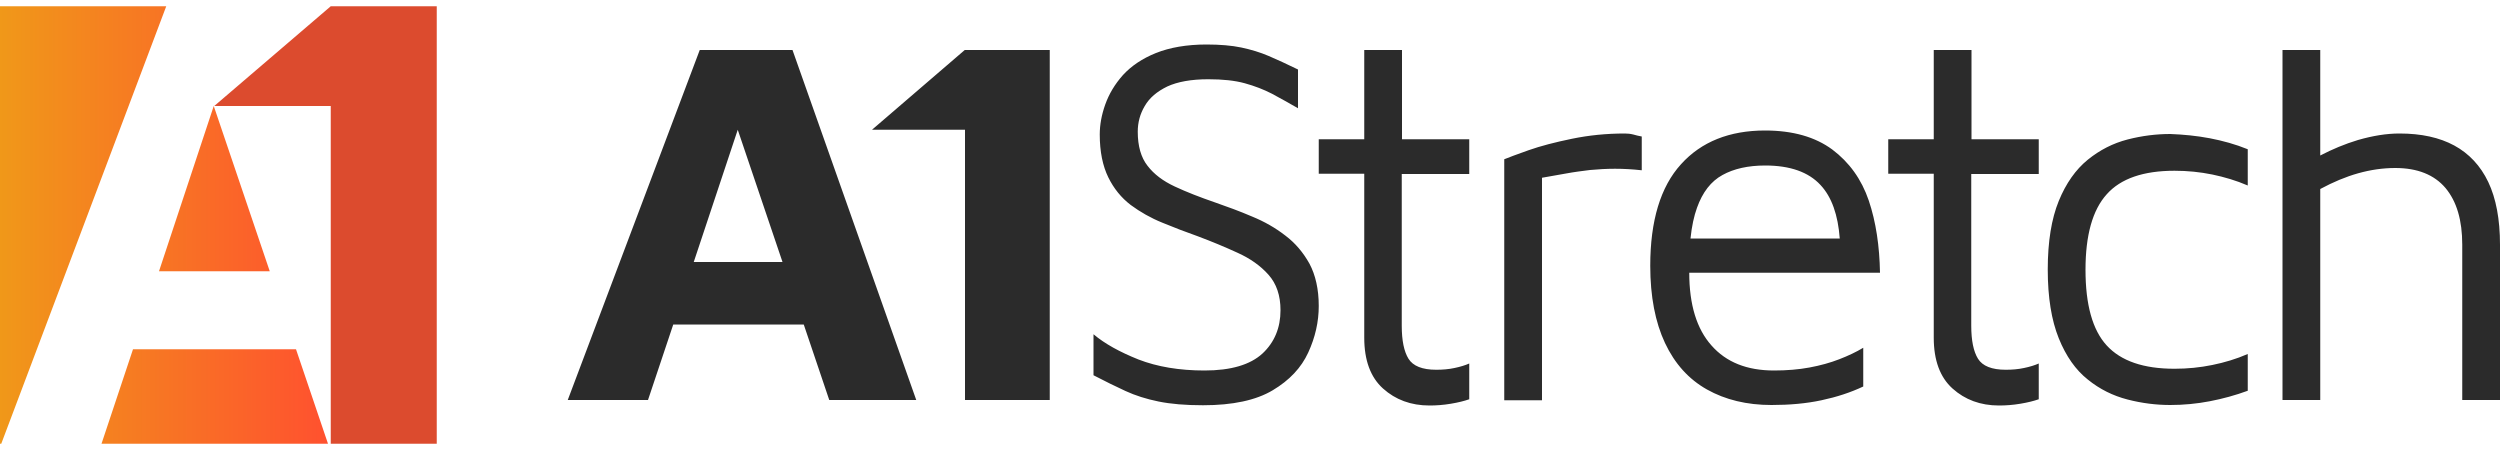
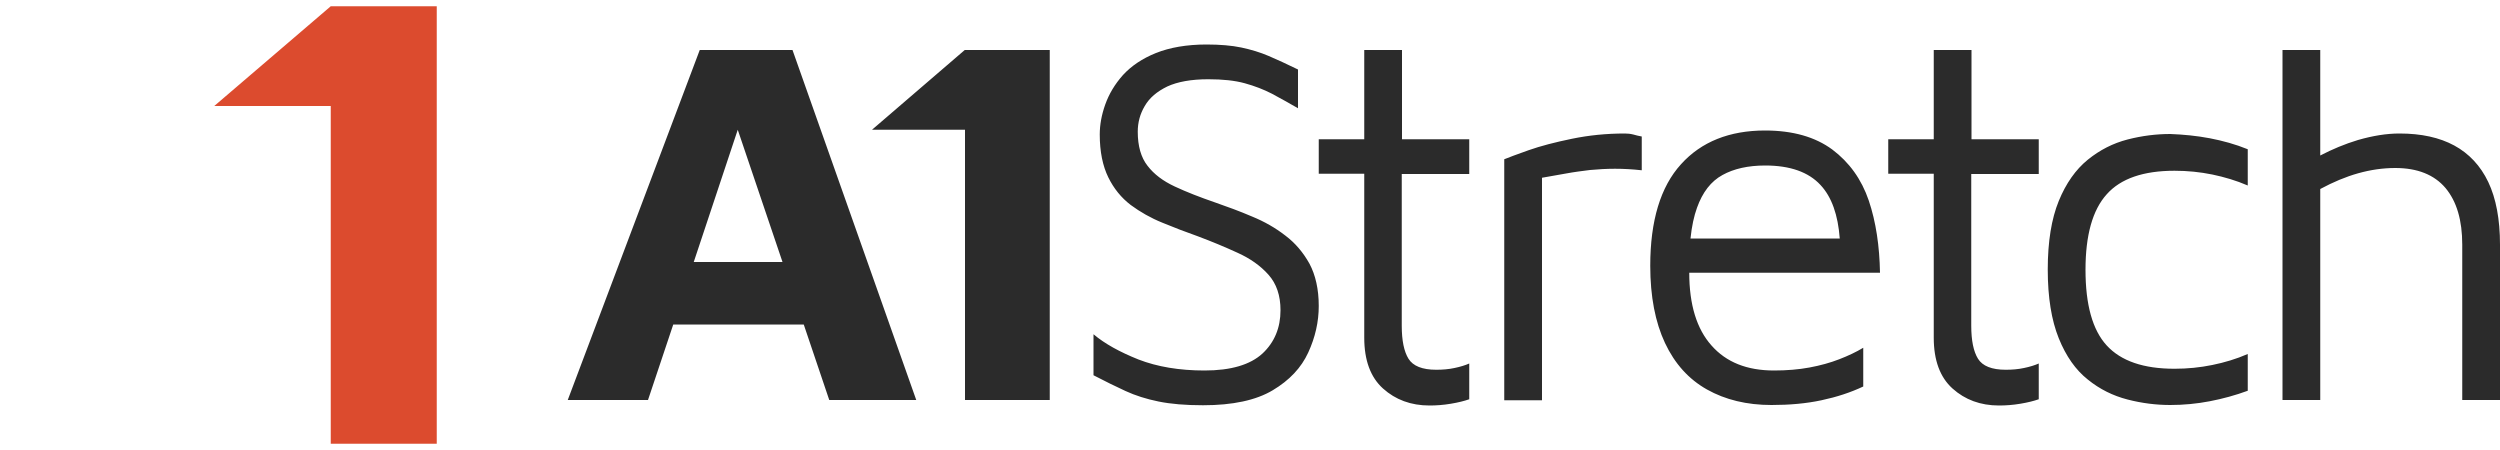
<svg xmlns="http://www.w3.org/2000/svg" version="1.1" id="Layer_1" x="0px" y="0px" viewBox="0 0 1000 180" style="enable-background:new 0 0 1000 180;" xml:space="preserve">
  <style type="text/css">
	.st0{fill:url(#SVGID_1_);}
	.st1{fill:#DC4B2E;}
	.st2{fill:#2B2B2B;}
</style>
  <g>
    <g>
      <linearGradient id="SVGID_1_" gradientUnits="userSpaceOnUse" x1="0" y1="90" x2="131.213" y2="90">
        <stop offset="1.385225e-07" style="stop-color:#F09819" />
        <stop offset="1" style="stop-color:#FF512F" />
      </linearGradient>
-       <path class="st0" d="M118.4,139.7l12.8,37.8H40.6l12.6-37.8H118.4z M0,2.5v175h0.5l66-175H0z M63.6,108.5h44.3L85.5,42.4    L63.6,108.5z" />
      <g>
        <polygon class="st1" points="132.3,2.5 85.7,42.4 132.3,42.4 132.3,177.5 174.7,177.5 174.7,2.5    " />
      </g>
    </g>
    <path class="st2" d="M279.9,20l-52.8,140h32.1l10.1-30.2h52.2l10.2,30.2h34.8L317,20H279.9z M277.5,104.8l17.6-52.9l17.9,52.9   H277.5z M523.8,105.5c2.4,4.5,3.7,10.2,3.7,16.9c0,6.3-1.4,12.5-4.2,18.6c-2.8,6.1-7.5,11.1-14.2,15.1c-6.7,4-16,6-27.9,6   c-7,0-12.9-0.5-17.8-1.5c-4.9-1-9.3-2.4-13.2-4.2c-3.9-1.8-8.2-3.9-12.8-6.3v-16.4c4.5,3.8,10.5,7.1,18,10.1   c7.5,2.9,16.3,4.4,26.4,4.4c10.6,0,18.3-2.3,23.2-6.8c4.8-4.5,7.2-10.3,7.2-17.3c0-5.9-1.6-10.6-4.8-14.2   c-3.2-3.6-7.3-6.5-12.4-8.8c-5-2.3-10.3-4.5-15.9-6.6c-4.8-1.7-9.5-3.5-14.1-5.4c-4.7-1.9-8.9-4.3-12.7-7.1   c-3.8-2.9-6.8-6.6-9-11.1c-2.2-4.5-3.4-10.2-3.4-17.1c0-3.8,0.7-7.8,2.2-12c1.5-4.2,3.8-8.1,7.1-11.8c3.3-3.6,7.7-6.6,13.2-8.8   c5.5-2.2,12.3-3.4,20.2-3.4c5.4,0,10.1,0.4,13.9,1.2c3.8,0.8,7.5,1.9,11,3.4c3.5,1.5,7.4,3.3,11.7,5.4v15.5   c-3.6-2.1-7.1-4-10.4-5.8c-3.3-1.7-6.9-3.1-10.9-4.2c-4-1.1-8.8-1.6-14.6-1.6c-6.8,0-12.3,1-16.4,2.9c-4.1,2-7.1,4.5-9,7.8   c-1.9,3.2-2.8,6.6-2.8,10.3c0,5.7,1.3,10.3,3.9,13.6c2.6,3.4,6.2,6.1,10.9,8.3c4.7,2.2,10.1,4.3,16.2,6.4c4.9,1.7,9.8,3.5,14.7,5.6   c4.9,2,9.3,4.5,13.3,7.6C518.1,97.2,521.3,101,523.8,105.5z M560.7,55.7h27v13.9h-27v60.7c0,5.9,0.9,10.3,2.7,13.2   c1.8,2.9,5.5,4.4,11.1,4.4c2.5,0,5-0.2,7.3-0.7c2.4-0.5,4.3-1.1,5.9-1.8v14.3c-2,0.7-4.4,1.3-7.4,1.8c-3,0.5-5.8,0.7-8.5,0.7   c-7.4,0-13.6-2.3-18.6-6.8c-5-4.5-7.5-11.3-7.5-20.3V69.5h-18.2V55.7h18.2V20h15.1V55.7z M656.6,68.1c-3.6-0.4-7.2-0.6-10.6-0.6   c-3.4,0-6.7,0.2-10,0.5c-3.2,0.4-6.4,0.8-9.6,1.4c-3.2,0.6-6.4,1.1-9.6,1.7v89h-15.1V63.7c1.7-0.7,4.9-1.9,9.7-3.6   c4.8-1.7,10.6-3.2,17.4-4.6c6.8-1.4,13.8-2.1,21.1-2.1c1.1,0,2.2,0.1,3.4,0.4c1.1,0.3,2.2,0.6,3.4,0.8V68.1z M747.5,80.2   c-2.9-8.5-7.8-15.3-14.6-20.4c-6.8-5-15.7-7.6-26.9-7.6c-14.2,0-25.5,4.5-33.6,13.5c-8.2,9-12.3,22.6-12.3,40.6   c0,12.3,2,22.6,5.9,30.9c3.9,8.3,9.5,14.5,16.8,18.6c7.3,4.1,15.9,6.2,25.8,6.2c7.3,0,13.9-0.6,20-1.9c6.1-1.3,11.6-3.1,16.7-5.5   v-15.5c-2.8,1.7-6,3.2-9.6,4.6c-3.6,1.4-7.6,2.5-11.9,3.3c-4.3,0.8-9.1,1.2-14.2,1.2c-10.8,0-19.1-3.3-25-10   c-5.9-6.6-8.9-16.3-8.9-29.1h76.3C751.8,98.4,750.4,88.8,747.5,80.2z M678.8,83.1c2.2-6.2,5.6-10.6,10.2-13.1   c4.5-2.5,10.2-3.8,17.1-3.8c9.9,0,17.3,2.6,22.1,7.8c4.5,4.8,7,12,7.7,21.4h-59.7C676.7,90.5,677.6,86.4,678.8,83.1z M788.5,55.7   h27v13.9h-27v60.7c0,5.9,0.9,10.3,2.7,13.2c1.8,2.9,5.5,4.4,11.1,4.4c2.5,0,5-0.2,7.3-0.7c2.4-0.5,4.3-1.1,5.9-1.8v14.3   c-2,0.7-4.4,1.3-7.4,1.8c-3,0.5-5.8,0.7-8.5,0.7c-7.4,0-13.6-2.3-18.6-6.8c-5-4.5-7.5-11.3-7.5-20.3V69.5h-18.2V55.7h18.2V20h15.1   V55.7z M883.9,55.3c5.2,1,10.3,2.4,15.2,4.4v14.5c-4.6-2-9.4-3.4-14.2-4.4c-4.9-1-9.9-1.5-15.1-1.5c-12.4,0-21.5,3.1-27.1,9.4   c-5.7,6.3-8.5,16.4-8.5,30.2c0,14,2.8,24.1,8.5,30.3c5.7,6.2,14.7,9.3,27.1,9.3c5.2,0,10.2-0.5,15.1-1.5c4.9-1,9.6-2.4,14.2-4.4   v14.7c-4.9,1.8-10,3.2-15.2,4.2c-5.2,1-10.5,1.5-15.8,1.5c-5.6,0-11.3-0.7-17.1-2.2c-5.8-1.5-11.1-4.1-15.9-8   c-4.8-3.8-8.7-9.3-11.6-16.5s-4.4-16.3-4.4-27.5c0-11.2,1.5-20.3,4.4-27.4c2.9-7.1,6.8-12.6,11.6-16.5c4.8-3.9,10.1-6.6,15.9-8.1   c5.8-1.5,11.5-2.2,17.1-2.2C873.4,53.8,878.6,54.3,883.9,55.3z M1000,97.9V160h-15.1V97.9c0-9.8-2.2-17.3-6.7-22.7   c-4.5-5.3-11.2-8-20.1-8c-4.9,0-9.8,0.7-14.8,2.1c-5,1.4-10,3.5-15.2,6.3V160H913V20h15.1v42.2c4.8-2.5,9.8-4.6,15.1-6.2   c5.9-1.7,11.4-2.6,16.6-2.6c8.7,0,16,1.6,21.9,4.8c5.9,3.2,10.5,8.1,13.6,14.6C998.4,79.3,1000,87.7,1000,97.9z M419.9,20v140   h-33.9V51.9h-37.2L385.9,20H419.9z" />
  </g>
</svg>